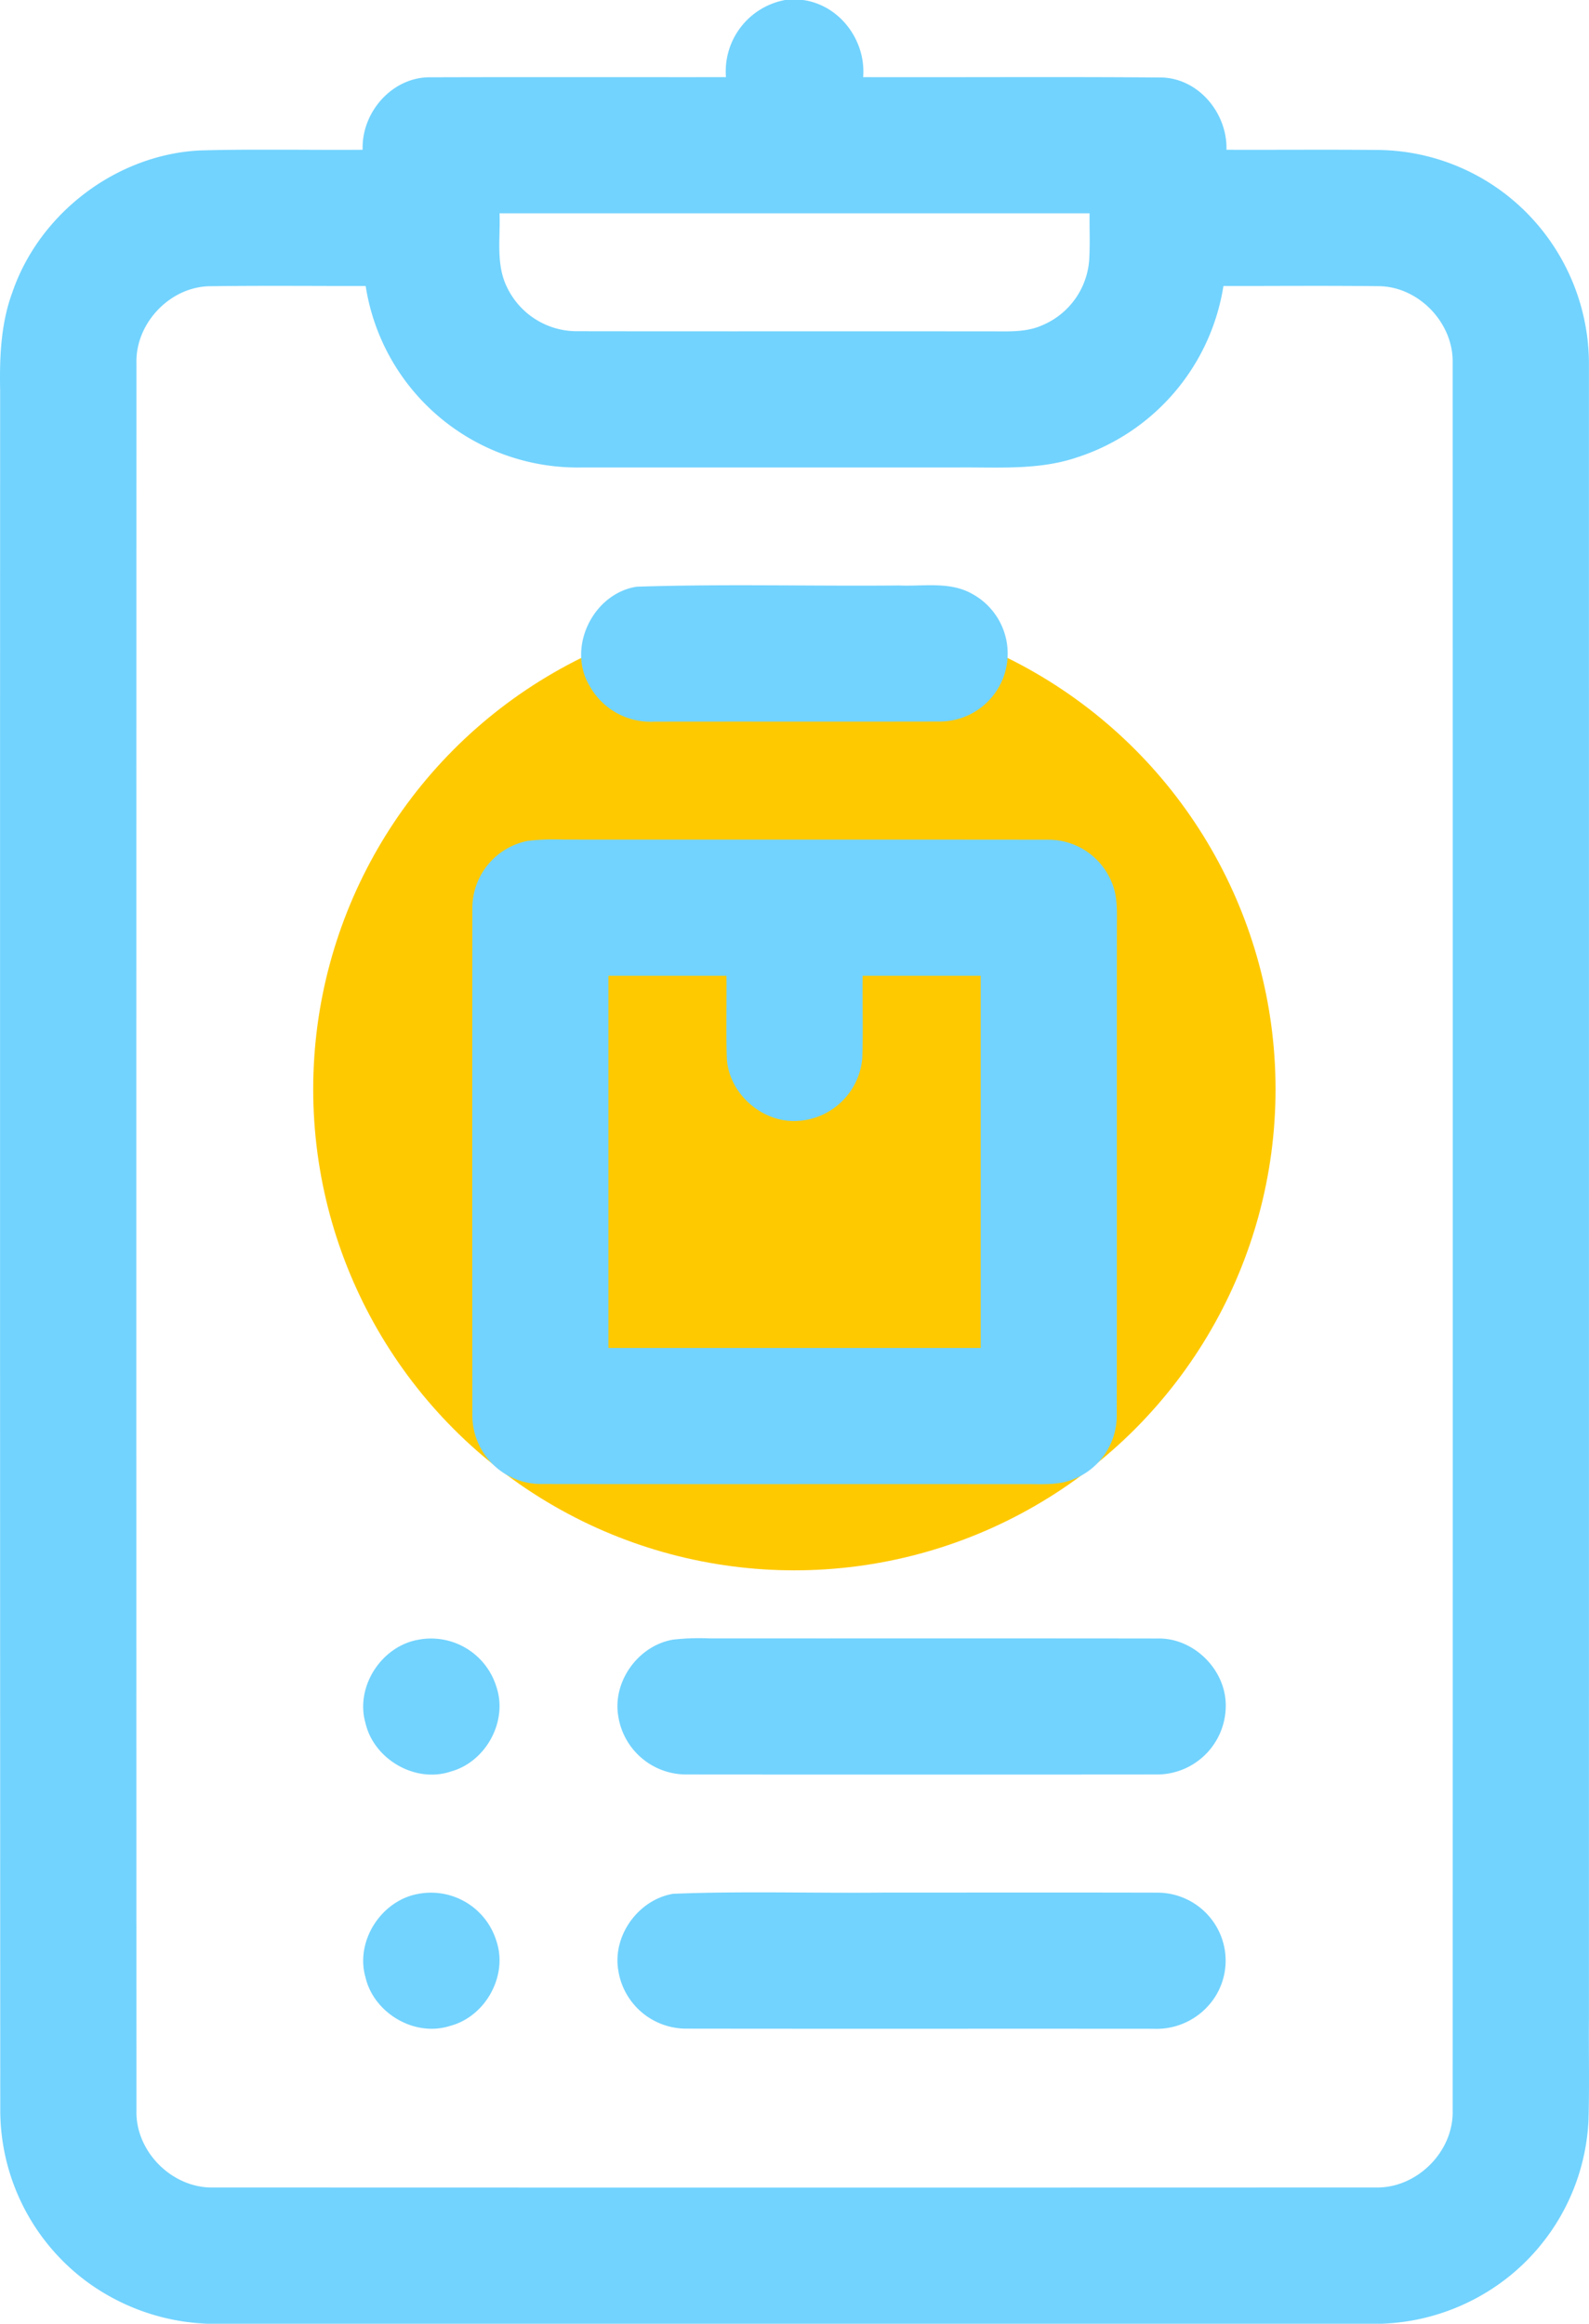
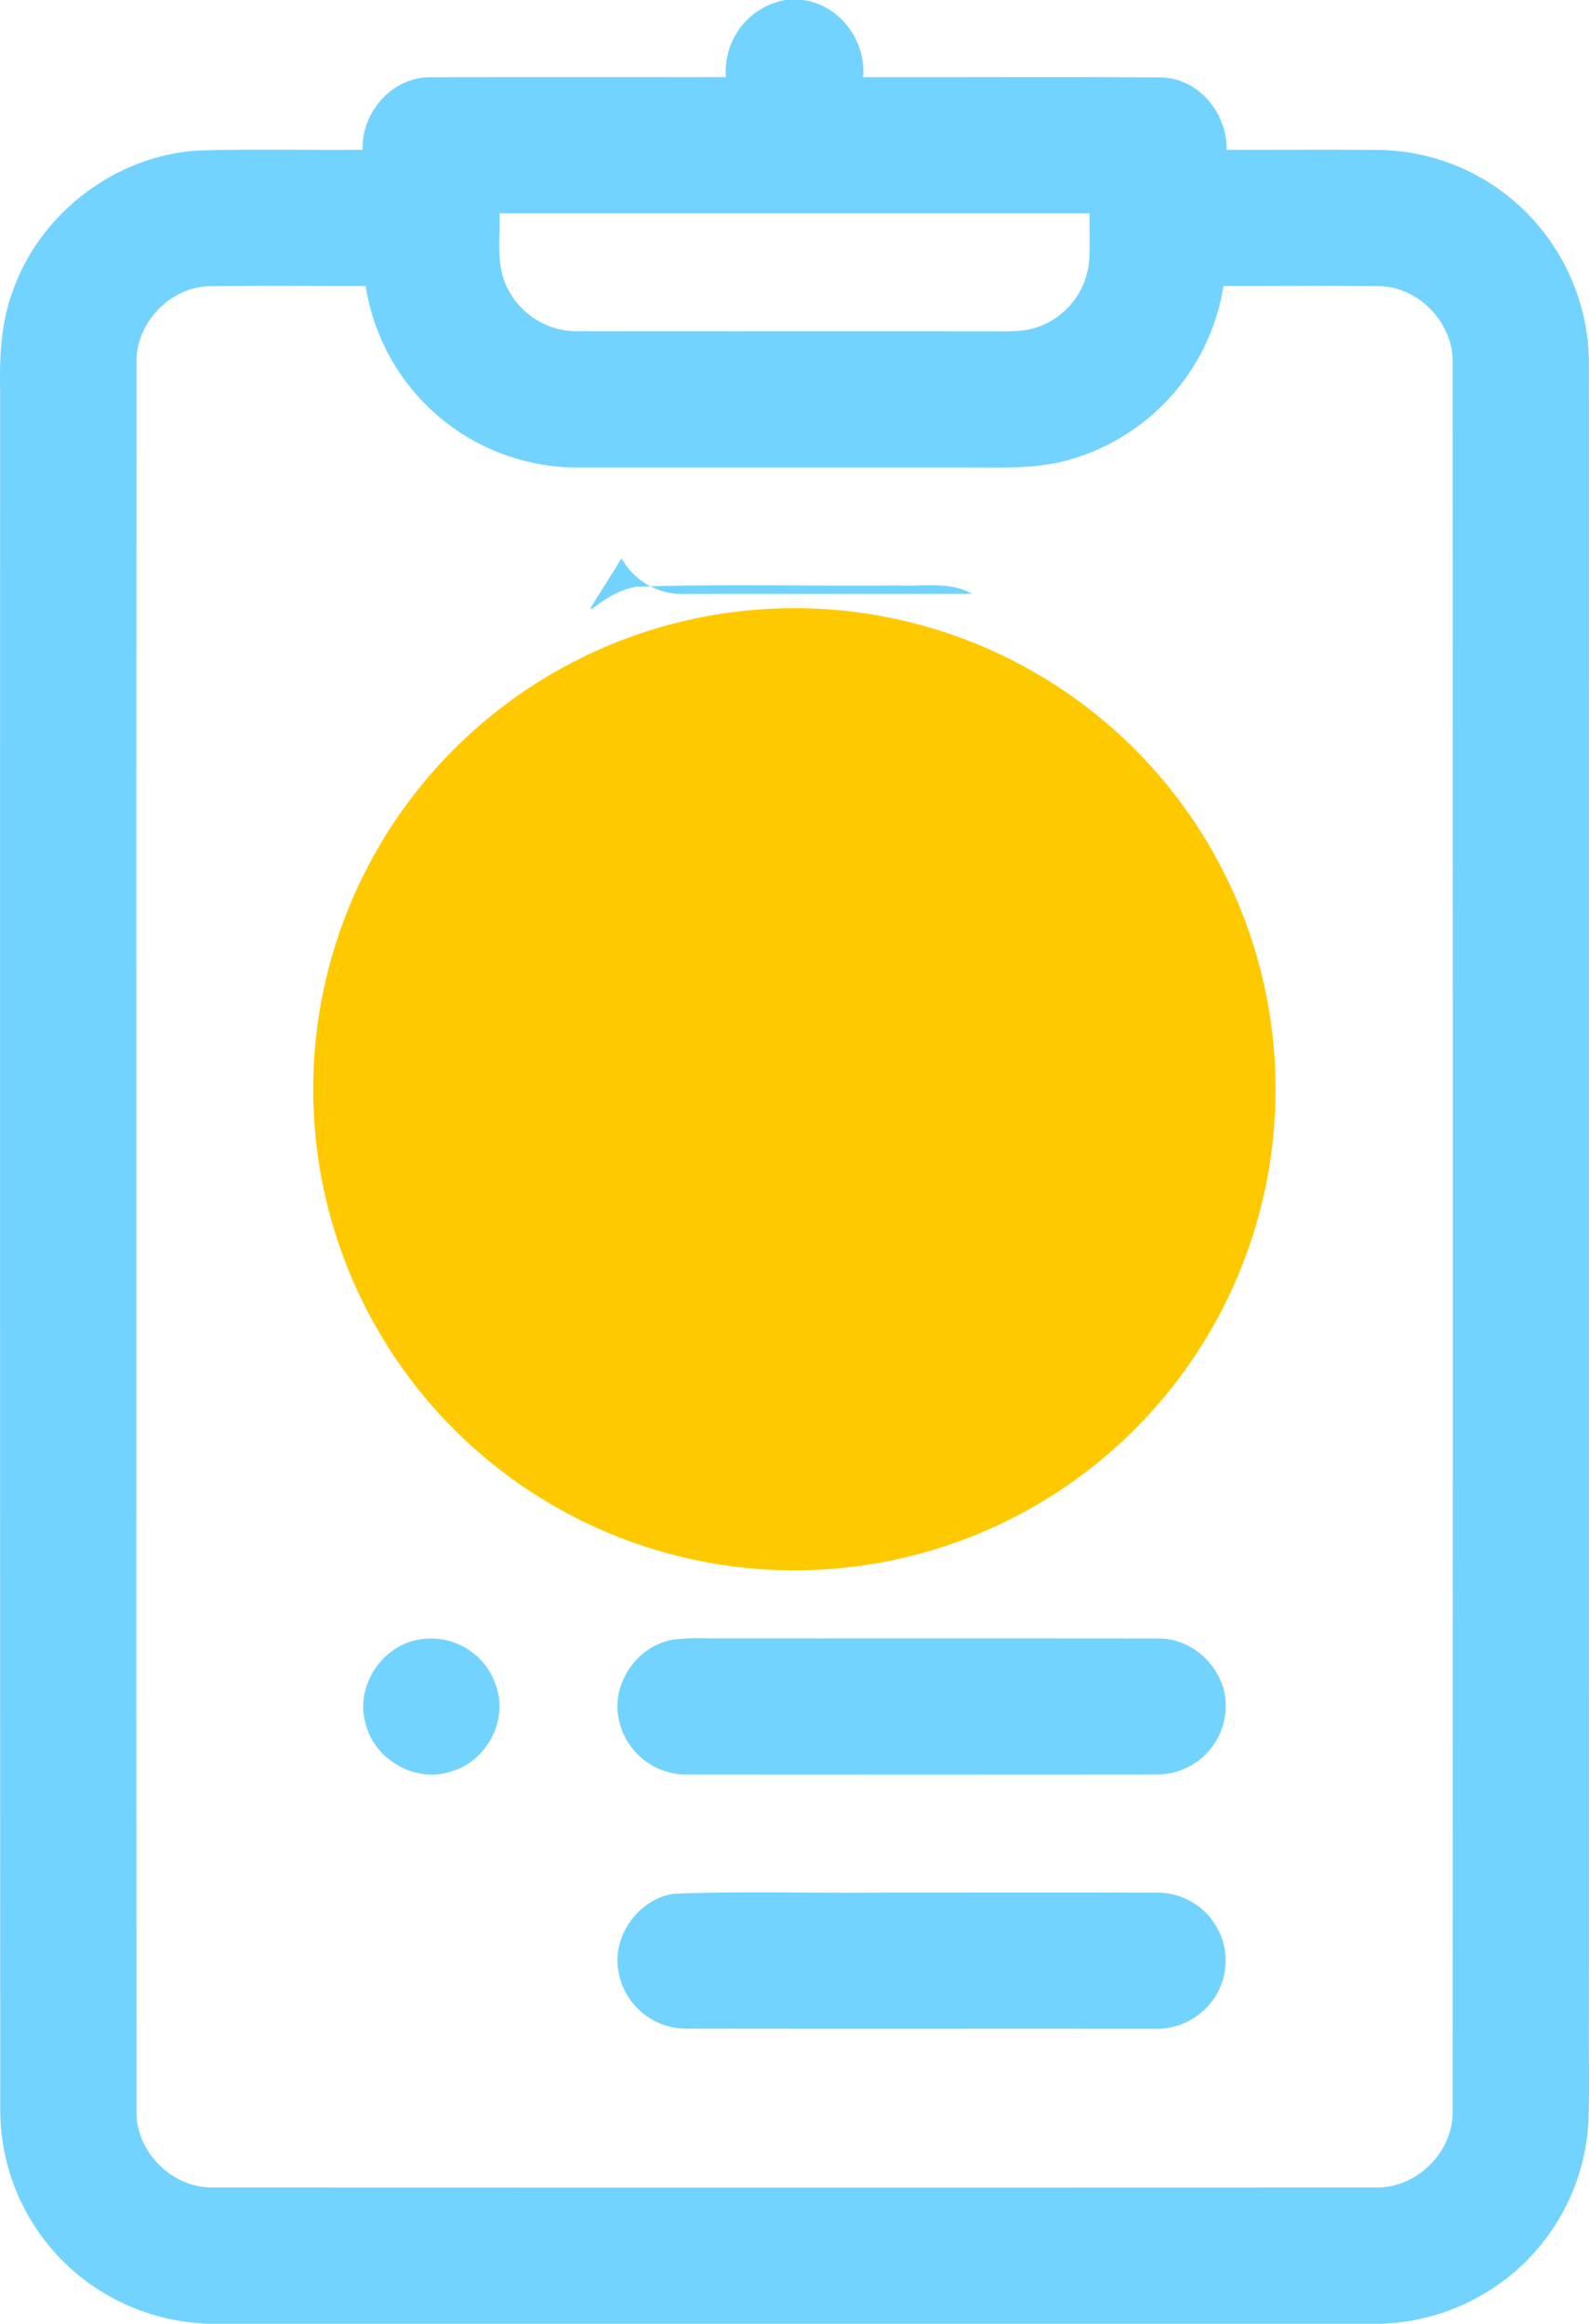
<svg xmlns="http://www.w3.org/2000/svg" width="350.054" height="512" viewBox="0 0 350.054 512">
  <g transform="translate(-7570 1527)">
    <circle cx="106" cy="106" r="106" transform="translate(7639 -1393)" fill="#ffc900" />
    <g transform="translate(7489.039 -1527)">
      <path d="M253.93,0h3.92c8.13,1.11,13.92,8.94,13.26,17,21.98.06,43.96-.11,65.94.08,8.13.33,14.32,8,14.1,15.92,11.3.04,22.59-.07,33.89.05a46.773,46.773,0,0,1,32.64,14.24A47.419,47.419,0,0,1,431,80.94q.015,182.025,0,364.05c-.06,7.34.12,14.69-.09,22.04a47,47,0,0,1-18.44,35.29A47.61,47.61,0,0,1,385.52,512H126.54a47.994,47.994,0,0,1-26.39-9.22,47.06,47.06,0,0,1-19.13-37.79Q80.945,275.5,80.99,86c-.14-7.27.14-14.7,2.7-21.6,5.94-17.39,22.9-30.32,41.28-31.25,11.95-.34,23.92-.06,35.88-.15-.29-8.27,6.55-16.12,15.02-15.97,21.67-.07,43.34-.01,65.02-.03A15.989,15.989,0,0,1,253.93,0M191.01,47c.21,5.46-.87,11.3,1.69,16.38a17.048,17.048,0,0,0,15.26,9.6c30.37.05,60.73,0,91.1.03,3.86-.02,7.93.28,11.55-1.36a16.937,16.937,0,0,0,10.31-14.52c.19-3.38.04-6.75.07-10.13H191.01M111.02,80.04q-.045,192.48,0,384.96c-.25,9.08,7.91,17.22,16.98,16.98q128.01.045,256.02,0c9.06.22,17.19-7.89,16.96-16.95q.045-192.555,0-385.1c.18-8.67-7.29-16.6-15.97-16.87-11.51-.14-23.02-.04-34.53-.04a47.473,47.473,0,0,1-32.47,37.83c-8.42,2.8-17.36,2.06-26.08,2.15q-41.49,0-82.97,0a47.21,47.21,0,0,1-47.44-39.98c-11.53,0-23.07-.11-34.6.05C118.22,63.36,110.77,71.35,111.02,80.04Z" fill="#72d3fe" />
-       <path d="M221.23,129.27c19.23-.63,38.52-.09,57.77-.27,5.36.24,11.18-.94,16.09,1.83a14.974,14.974,0,0,1-7.01,28.15c-21.01.05-42.03-.01-63.04.03a15.324,15.324,0,0,1-14.17-7.85C205.78,142.74,211.59,130.76,221.23,129.27Z" fill="#72d3fe" />
-       <path d="M197.2,185.28a49.508,49.508,0,0,1,7.8-.29c35.67.03,71.34-.02,107,.03a15.036,15.036,0,0,1,13.8,9.22c1.52,3.37,1.18,7.14,1.21,10.73-.03,35.68.02,71.37-.03,107.05a15.065,15.065,0,0,1-9.23,13.78c-3.37,1.52-7.14,1.18-10.73,1.21-35.68-.03-71.37.02-107.05-.03a15.119,15.119,0,0,1-14.95-14.97q-.045-56.025,0-112.07a15.115,15.115,0,0,1,12.18-14.66M215,215v82h82V215H271c-.07,6.05.13,12.1-.08,18.14a15.128,15.128,0,0,1-13.83,13.81c-7.93.74-15.6-5.84-16.01-13.81-.21-6.04-.01-12.09-.08-18.14Z" fill="#72d3fe" />
+       <path d="M221.23,129.27c19.23-.63,38.52-.09,57.77-.27,5.36.24,11.18-.94,16.09,1.83c-21.01.05-42.03-.01-63.04.03a15.324,15.324,0,0,1-14.17-7.85C205.78,142.74,211.59,130.76,221.23,129.27Z" fill="#72d3fe" />
      <path d="M173.17,361.28a15.049,15.049,0,0,1,17.17,10.47c2.52,7.58-2.38,16.46-10.04,18.57-7.83,2.66-17-2.69-18.83-10.69C159.18,371.62,165.01,362.68,173.17,361.28Z" fill="#72d3fe" />
      <path d="M229.23,361.27a50.787,50.787,0,0,1,7.8-.28c33,.03,66.01-.02,99.01.03,7.98-.15,15.08,6.98,14.95,14.94a15.151,15.151,0,0,1-14.96,15.02q-52.035.045-104.08,0a15.159,15.159,0,0,1-14.79-12.87C215.88,370.44,221.6,362.57,229.23,361.27Z" fill="#72d3fe" />
-       <path d="M173.21,417.27a15.06,15.06,0,0,1,17.13,10.48c2.53,7.61-2.43,16.54-10.14,18.6-7.82,2.59-16.9-2.75-18.73-10.71C159.18,427.61,165.03,418.65,173.21,417.27Z" fill="#72d3fe" />
      <path d="M229.24,417.27c15.56-.63,31.19-.09,46.77-.27,20.01.01,40.01-.03,60.02.02a15.041,15.041,0,0,1,13.15,7.91,14.883,14.883,0,0,1-.48,14.96,15.333,15.333,0,0,1-13.68,7.12c-34.34-.03-68.69.02-103.03-.03a15.148,15.148,0,0,1-14.83-12.88C215.89,426.44,221.61,418.56,229.24,417.27Z" fill="#72d3fe" />
    </g>
  </g>
</svg>